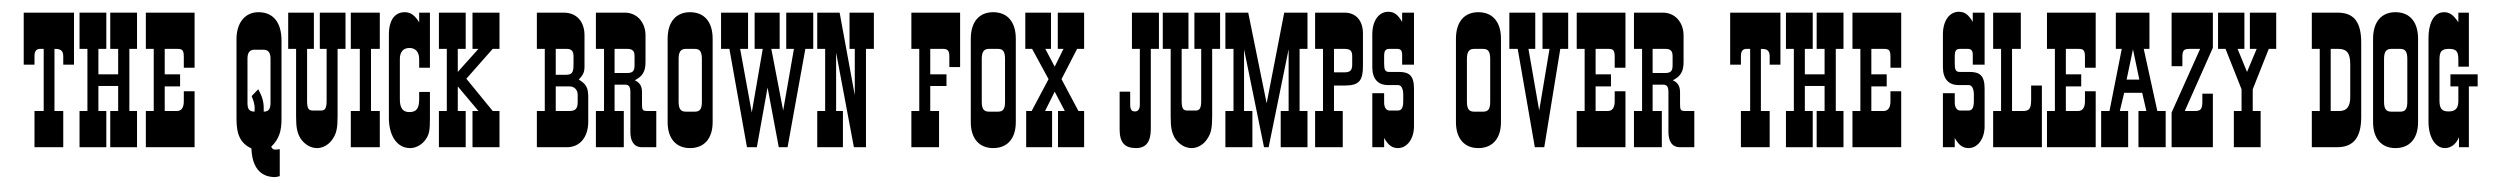
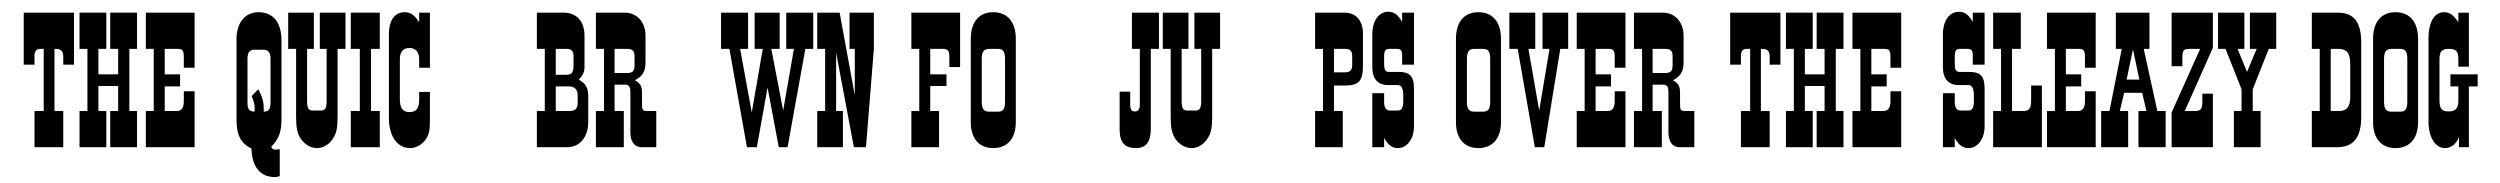
<svg xmlns="http://www.w3.org/2000/svg" width="438px" height="32px" viewBox="0 0 438 32" version="1.1">
  <g id="surface1">
    <path style=" stroke:none;fill-rule:nonzero;fill:rgb(0%,0%,0%);fill-opacity:1;" d="M 12.965 11.332 L 12.965 2.215 L 4.156 2.215 L 4.156 11.332 L 6.043 11.332 L 6.043 9.832 C 6.043 8.984 6.348 8.562 7.043 8.562 L 7.656 8.562 L 7.656 19.445 L 6.043 19.445 L 6.043 25.793 L 11.082 25.793 L 11.082 19.445 L 9.543 19.445 L 9.543 8.562 C 10.312 8.562 11.082 8.637 11.082 9.832 L 11.082 11.332 Z M 12.965 11.332 " />
    <path style=" stroke:none;fill-rule:nonzero;fill:rgb(0%,0%,0%);fill-opacity:1;" d="M 24.008 25.793 L 24.008 19.445 L 22.664 19.445 L 22.664 8.562 L 24.008 8.562 L 24.008 2.215 L 19.316 2.215 L 19.316 8.562 L 20.703 8.562 L 20.703 13.023 L 17.238 13.023 L 17.238 8.562 L 18.625 8.562 L 18.625 2.215 L 13.934 2.215 L 13.934 8.562 L 15.316 8.562 L 15.316 19.445 L 13.934 19.445 L 13.934 25.793 L 18.625 25.793 L 18.625 19.445 L 17.238 19.445 L 17.238 15.062 L 20.703 15.062 L 20.703 19.445 L 19.316 19.445 L 19.316 25.793 Z M 24.008 25.793 " />
    <path style=" stroke:none;fill-rule:nonzero;fill:rgb(0%,0%,0%);fill-opacity:1;" d="M 34.09 25.793 L 34.09 15.984 L 32.203 15.984 L 32.203 17.754 C 32.203 18.867 31.781 19.445 31.012 19.445 L 28.859 19.445 L 28.859 15.137 L 31.551 15.137 L 31.551 13.023 L 28.859 13.023 L 28.859 8.562 L 31.09 8.562 C 31.973 8.562 32.203 8.832 32.203 9.984 L 32.203 11.867 L 34.09 11.867 L 34.09 2.215 L 25.551 2.215 L 25.551 8.562 L 26.934 8.562 L 26.934 19.445 L 25.551 19.445 L 25.551 25.793 Z M 34.09 25.793 " />
    <path style=" stroke:none;fill-rule:nonzero;fill:rgb(0%,0%,0%);fill-opacity:1;" d="M 49.32 20.832 L 49.32 7.137 C 49.32 3.906 47.859 2.137 45.281 2.137 C 42.934 2.137 41.434 3.984 41.434 6.867 L 41.434 20.832 C 41.434 23.676 42.164 25.102 44.051 26.023 C 44.164 29.254 45.59 31.023 48.164 31.023 C 48.434 31.023 48.59 30.945 49.012 30.867 L 49.012 26.137 L 48.281 26.215 C 47.934 26.215 47.742 26.137 47.512 25.715 C 48.859 24.367 49.32 23.102 49.32 20.832 Z M 47.395 17.945 C 47.395 19.137 47.09 19.523 46.203 19.562 L 46.203 18.945 C 46.203 17.754 45.934 16.906 45.242 15.637 L 44.09 16.832 C 44.434 17.676 44.625 18.293 44.625 19.023 L 44.59 19.562 C 43.664 19.523 43.359 19.137 43.359 18.023 L 43.359 10.254 C 43.359 9.254 43.742 8.715 44.512 8.715 L 46.203 8.715 C 46.973 8.715 47.395 9.215 47.395 10.254 Z M 47.395 17.945 " />
    <path style=" stroke:none;fill-rule:nonzero;fill:rgb(0%,0%,0%);fill-opacity:1;" d="M 60.531 8.562 L 60.531 2.215 L 56.031 2.215 L 56.031 8.562 L 57.223 8.562 L 57.223 17.676 C 57.223 18.945 56.953 19.367 56.262 19.367 L 54.801 19.367 C 54.031 19.367 53.801 18.945 53.801 17.676 L 53.801 8.562 L 54.992 8.562 L 54.992 2.215 L 50.492 2.215 L 50.492 8.562 L 51.875 8.562 L 51.875 20.406 C 51.875 22.406 52.07 23.254 52.645 24.254 C 53.375 25.293 54.375 25.945 55.57 25.945 C 56.605 25.945 57.723 25.293 58.34 24.254 C 58.953 23.332 59.145 22.406 59.145 20.406 L 59.145 8.562 Z M 60.531 8.562 " />
    <path style=" stroke:none;fill-rule:nonzero;fill:rgb(0%,0%,0%);fill-opacity:1;" d="M 66.539 25.793 L 66.539 19.445 L 65 19.445 L 65 8.562 L 66.539 8.562 L 66.539 2.215 L 61.461 2.215 L 61.461 8.562 L 63.039 8.562 L 63.039 19.445 L 61.461 19.445 L 61.461 25.793 Z M 66.539 25.793 " />
    <path style=" stroke:none;fill-rule:nonzero;fill:rgb(0%,0%,0%);fill-opacity:1;" d="M 75.324 20.715 L 75.324 16.102 L 73.438 16.102 L 73.438 17.406 C 73.438 19.023 72.938 19.637 71.707 19.637 C 70.594 19.637 70.055 18.945 70.055 17.406 L 70.055 10.332 C 70.055 9.062 70.672 8.406 71.746 8.406 C 72.824 8.406 73.438 9.137 73.438 10.332 L 73.438 11.867 L 75.324 11.867 L 75.324 2.215 L 73.438 2.215 L 73.438 3.906 C 72.633 2.637 71.938 2.137 70.902 2.137 C 68.938 2.137 68.133 3.906 68.133 5.945 L 68.133 20.715 C 68.133 23.406 69.324 25.945 71.863 25.945 C 73.016 25.945 74.133 25.215 74.746 24.176 C 75.207 23.406 75.324 22.754 75.324 20.715 Z M 75.324 20.715 " />
-     <path style=" stroke:none;fill-rule:nonzero;fill:rgb(0%,0%,0%);fill-opacity:1;" d="M 87.512 25.793 L 87.512 19.445 L 86.32 19.445 L 81.703 13.793 L 86.32 8.562 L 87.512 8.562 L 87.512 2.215 L 82.781 2.215 L 82.781 8.562 L 83.82 8.562 L 80.203 12.602 L 80.203 8.562 L 81.59 8.562 L 81.59 2.215 L 76.898 2.215 L 76.898 8.562 L 78.281 8.562 L 78.281 19.445 L 76.898 19.445 L 76.898 25.793 L 81.59 25.793 L 81.59 19.445 L 80.203 19.445 L 80.203 15.137 L 83.82 19.445 L 82.781 19.445 L 82.781 25.793 Z M 87.512 25.793 " />
    <path style=" stroke:none;fill-rule:nonzero;fill:rgb(0%,0%,0%);fill-opacity:1;" d="M 103.059 21.332 L 103.059 16.984 C 103.059 15.406 102.711 14.715 101.406 13.945 C 102.176 13.137 102.406 12.602 102.406 11.676 L 102.406 6.215 C 102.406 3.754 101.02 2.215 98.75 2.215 L 94.059 2.215 L 94.059 8.562 L 95.445 8.562 L 95.445 19.445 L 94.059 19.445 L 94.059 25.793 L 99.328 25.793 C 101.598 25.793 103.059 24.023 103.059 21.332 Z M 100.48 11.367 C 100.48 12.676 100.211 13.102 99.176 13.102 L 97.367 13.102 L 97.367 8.562 L 99.289 8.562 C 100.137 8.562 100.48 8.984 100.48 9.832 Z M 101.211 17.867 C 101.211 19.023 100.828 19.445 99.789 19.445 L 97.367 19.445 L 97.367 15.137 L 99.789 15.137 C 100.637 15.137 101.211 15.754 101.211 16.602 Z M 101.211 17.867 " />
    <path style=" stroke:none;fill-rule:nonzero;fill:rgb(0%,0%,0%);fill-opacity:1;" d="M 114.98 25.793 L 114.98 19.445 L 113.441 19.445 C 112.594 19.445 112.48 19.293 112.48 18.254 L 112.48 16.176 C 112.48 15.137 112.133 14.484 111.211 14.062 C 112.594 13.367 113.094 12.523 113.094 10.832 L 113.094 6.215 C 113.094 3.906 111.594 2.215 109.48 2.215 L 104.402 2.215 L 104.402 8.562 L 105.824 8.562 L 105.824 19.445 L 104.402 19.445 L 104.402 25.793 L 109.289 25.793 L 109.289 19.445 L 107.672 19.445 L 107.672 14.832 L 109.555 14.832 C 110.172 14.832 110.441 15.215 110.441 16.102 L 110.441 23.102 C 110.441 24.676 111.02 25.793 112.48 25.793 Z M 111.172 11.445 C 111.172 12.445 110.863 12.793 109.824 12.793 L 107.672 12.793 L 107.672 8.562 L 109.902 8.562 C 110.789 8.562 111.172 8.906 111.172 9.832 Z M 111.172 11.445 " />
-     <path style=" stroke:none;fill-rule:nonzero;fill:rgb(0%,0%,0%);fill-opacity:1;" d="M 124.855 21.406 L 124.855 6.793 C 124.855 3.832 123.395 2.137 120.895 2.137 C 118.434 2.137 116.969 3.832 116.969 6.793 L 116.969 21.406 C 116.969 24.254 118.434 25.945 120.895 25.945 C 123.355 25.945 124.855 24.293 124.855 21.406 Z M 122.969 17.832 C 122.969 19.102 122.625 19.562 121.738 19.562 L 120.164 19.562 C 119.277 19.562 118.895 19.102 118.895 17.832 L 118.895 10.332 C 118.895 9.062 119.277 8.562 120.164 8.562 L 121.738 8.562 C 122.625 8.562 122.969 9.062 122.969 10.332 Z M 122.969 17.832 " />
    <path style=" stroke:none;fill-rule:nonzero;fill:rgb(0%,0%,0%);fill-opacity:1;" d="M 142.48 8.562 L 142.48 2.215 L 137.75 2.215 L 137.75 8.562 L 139.098 8.562 L 137.211 19.367 L 135.133 8.562 L 136.598 8.562 L 136.598 2.215 L 132.211 2.215 L 132.211 8.562 L 133.633 8.562 L 131.711 19.715 L 129.672 8.562 L 131.059 8.562 L 131.059 2.215 L 126.328 2.215 L 126.328 8.562 L 127.789 8.562 L 130.867 25.793 L 132.598 25.793 L 134.48 15.332 L 136.441 25.793 L 137.98 25.793 L 141.098 8.562 Z M 142.48 8.562 " />
-     <path style=" stroke:none;fill-rule:nonzero;fill:rgb(0%,0%,0%);fill-opacity:1;" d="M 153.102 8.562 L 153.102 2.215 L 148.836 2.215 L 148.836 8.562 L 149.758 8.562 L 149.758 16.676 L 147.102 2.215 L 143.18 2.215 L 143.18 8.562 L 144.566 8.562 L 144.566 19.445 L 143.18 19.445 L 143.18 25.793 L 147.68 25.793 L 147.68 19.445 L 146.488 19.445 L 146.488 9.215 L 149.602 25.793 L 151.719 25.793 L 151.719 8.562 Z M 153.102 8.562 " />
+     <path style=" stroke:none;fill-rule:nonzero;fill:rgb(0%,0%,0%);fill-opacity:1;" d="M 153.102 8.562 L 153.102 2.215 L 148.836 2.215 L 148.836 8.562 L 149.758 8.562 L 149.758 16.676 L 147.102 2.215 L 143.18 2.215 L 143.18 8.562 L 144.566 8.562 L 144.566 19.445 L 143.18 19.445 L 143.18 25.793 L 147.68 25.793 L 147.68 19.445 L 146.488 19.445 L 146.488 9.215 L 149.602 25.793 L 151.719 25.793 Z M 153.102 8.562 " />
    <path style=" stroke:none;fill-rule:nonzero;fill:rgb(0%,0%,0%);fill-opacity:1;" d="M 168.211 11.754 L 168.211 2.215 L 159.672 2.215 L 159.672 8.562 L 161.055 8.562 L 161.055 19.445 L 159.672 19.445 L 159.672 25.793 L 164.52 25.793 L 164.52 19.445 L 162.98 19.445 L 162.98 15.062 L 165.824 15.062 L 165.824 13.023 L 162.98 13.023 L 162.98 8.562 L 165.25 8.562 C 166.02 8.562 166.324 8.906 166.324 9.832 L 166.324 11.754 Z M 168.211 11.754 " />
    <path style=" stroke:none;fill-rule:nonzero;fill:rgb(0%,0%,0%);fill-opacity:1;" d="M 177.969 21.406 L 177.969 6.793 C 177.969 3.832 176.504 2.137 174.004 2.137 C 171.543 2.137 170.082 3.832 170.082 6.793 L 170.082 21.406 C 170.082 24.254 171.543 25.945 174.004 25.945 C 176.469 25.945 177.969 24.293 177.969 21.406 Z M 176.082 17.832 C 176.082 19.102 175.734 19.562 174.852 19.562 L 173.273 19.562 C 172.391 19.562 172.004 19.102 172.004 17.832 L 172.004 10.332 C 172.004 9.062 172.391 8.562 173.273 8.562 L 174.852 8.562 C 175.734 8.562 176.082 9.062 176.082 10.332 Z M 176.082 17.832 " />
-     <path style=" stroke:none;fill-rule:nonzero;fill:rgb(0%,0%,0%);fill-opacity:1;" d="M 189.938 25.793 L 189.938 19.445 L 188.938 19.445 L 185.977 13.867 L 188.707 8.562 L 189.938 8.562 L 189.938 2.215 L 185.324 2.215 L 185.324 8.562 L 186.324 8.562 L 184.785 11.676 L 183.133 8.562 L 184.133 8.562 L 184.133 2.215 L 179.633 2.215 L 179.633 8.562 L 180.824 8.562 L 183.707 13.867 L 180.746 19.445 L 179.785 19.445 L 179.785 25.793 L 184.324 25.793 L 184.324 19.445 L 183.094 19.445 L 184.785 16.062 L 186.555 19.445 L 185.363 19.445 L 185.363 25.793 Z M 189.938 25.793 " />
    <path style=" stroke:none;fill-rule:nonzero;fill:rgb(0%,0%,0%);fill-opacity:1;" d="M 203.047 8.562 L 203.047 2.215 L 198.316 2.215 L 198.316 8.562 L 199.699 8.562 L 199.699 18.293 C 199.699 19.137 199.43 19.523 198.816 19.523 C 198.277 19.523 198.008 19.215 198.008 18.293 L 198.008 16.062 L 196.16 16.062 L 196.16 22.676 C 196.16 24.945 197.008 25.945 199.047 25.945 C 200.816 25.945 201.621 24.793 201.621 22.602 L 201.621 8.562 Z M 203.047 8.562 " />
    <path style=" stroke:none;fill-rule:nonzero;fill:rgb(0%,0%,0%);fill-opacity:1;" d="M 213.758 8.562 L 213.758 2.215 L 209.258 2.215 L 209.258 8.562 L 210.449 8.562 L 210.449 17.676 C 210.449 18.945 210.18 19.367 209.488 19.367 L 208.027 19.367 C 207.258 19.367 207.027 18.945 207.027 17.676 L 207.027 8.562 L 208.219 8.562 L 208.219 2.215 L 203.719 2.215 L 203.719 8.562 L 205.102 8.562 L 205.102 20.406 C 205.102 22.406 205.297 23.254 205.871 24.254 C 206.602 25.293 207.602 25.945 208.797 25.945 C 209.832 25.945 210.949 25.293 211.562 24.254 C 212.18 23.332 212.371 22.406 212.371 20.406 L 212.371 8.562 Z M 213.758 8.562 " />
-     <path style=" stroke:none;fill-rule:nonzero;fill:rgb(0%,0%,0%);fill-opacity:1;" d="M 229.07 25.793 L 229.07 19.445 L 227.688 19.445 L 227.688 8.562 L 229.07 8.562 L 229.07 2.215 L 224.996 2.215 L 221.918 18.102 L 218.688 2.215 L 214.688 2.215 L 214.688 8.562 L 216.109 8.562 L 216.109 19.445 L 214.688 19.445 L 214.688 25.793 L 219.418 25.793 L 219.418 19.445 L 217.957 19.445 L 217.957 8.637 L 221.457 25.793 L 222.266 25.793 L 225.766 8.637 L 225.766 19.445 L 224.379 19.445 L 224.379 25.793 Z M 229.07 25.793 " />
    <path style=" stroke:none;fill-rule:nonzero;fill:rgb(0%,0%,0%);fill-opacity:1;" d="M 238.789 11.523 L 238.789 5.867 C 238.789 3.602 237.559 2.215 235.559 2.215 L 230.406 2.215 L 230.406 8.562 L 231.789 8.562 L 231.789 19.445 L 230.406 19.445 L 230.406 25.793 L 235.25 25.793 L 235.25 19.445 L 233.715 19.445 L 233.715 14.984 L 235.637 14.984 C 238.176 14.984 238.789 14.062 238.789 11.523 Z M 236.906 11.332 C 236.906 12.293 236.559 12.676 235.559 12.676 L 233.715 12.676 L 233.715 8.562 L 235.559 8.562 C 236.559 8.562 236.906 8.906 236.906 9.832 Z M 236.906 11.332 " />
    <path style=" stroke:none;fill-rule:nonzero;fill:rgb(0%,0%,0%);fill-opacity:1;" d="M 247.73 22.137 L 247.73 15.484 C 247.73 13.137 246.77 12.602 245.078 12.602 L 243.348 12.602 C 242.695 12.602 242.5 12.215 242.5 11.176 L 242.5 9.832 C 242.5 8.832 242.77 8.562 243.461 8.562 L 244.809 8.562 C 245.387 8.562 245.656 8.906 245.656 9.562 L 245.656 11.332 L 247.73 11.332 L 247.73 2.215 L 245.656 2.215 L 245.656 3.832 C 244.887 2.562 244.27 2.062 243.23 2.062 C 241.539 2.062 240.426 3.676 240.426 6.023 L 240.426 11.754 C 240.426 13.793 241.387 14.906 243.195 14.906 L 244.961 14.906 C 245.656 14.906 245.848 15.906 245.848 16.484 L 245.848 17.676 C 245.848 18.867 245.578 19.367 244.887 19.367 L 243.461 19.367 C 242.848 19.367 242.5 18.793 242.5 17.945 L 242.5 16.332 L 240.426 16.332 L 240.426 25.793 L 242.5 25.793 L 242.5 24.176 C 243.23 25.445 243.887 25.945 244.926 25.945 C 246.539 25.945 247.73 24.293 247.73 22.137 Z M 247.73 22.137 " />
    <path style=" stroke:none;fill-rule:nonzero;fill:rgb(0%,0%,0%);fill-opacity:1;" d="M 262.969 21.406 L 262.969 6.793 C 262.969 3.832 261.504 2.137 259.004 2.137 C 256.543 2.137 255.082 3.832 255.082 6.793 L 255.082 21.406 C 255.082 24.254 256.543 25.945 259.004 25.945 C 261.469 25.945 262.969 24.293 262.969 21.406 Z M 261.082 17.832 C 261.082 19.102 260.738 19.562 259.852 19.562 L 258.273 19.562 C 257.391 19.562 257.004 19.102 257.004 17.832 L 257.004 10.332 C 257.004 9.062 257.391 8.562 258.273 8.562 L 259.852 8.562 C 260.738 8.562 261.082 9.062 261.082 10.332 Z M 261.082 17.832 " />
    <path style=" stroke:none;fill-rule:nonzero;fill:rgb(0%,0%,0%);fill-opacity:1;" d="M 274.746 8.562 L 274.746 2.215 L 270.246 2.215 L 270.246 8.562 L 271.477 8.562 L 269.668 19.367 L 267.785 8.562 L 268.977 8.562 L 268.977 2.215 L 264.438 2.215 L 264.438 8.562 L 265.902 8.562 L 268.902 25.793 L 270.555 25.793 L 273.363 8.562 Z M 274.746 8.562 " />
    <path style=" stroke:none;fill-rule:nonzero;fill:rgb(0%,0%,0%);fill-opacity:1;" d="M 284.781 25.793 L 284.781 15.984 L 282.895 15.984 L 282.895 17.754 C 282.895 18.867 282.473 19.445 281.703 19.445 L 279.551 19.445 L 279.551 15.137 L 282.242 15.137 L 282.242 13.023 L 279.551 13.023 L 279.551 8.562 L 281.781 8.562 C 282.664 8.562 282.895 8.832 282.895 9.984 L 282.895 11.867 L 284.781 11.867 L 284.781 2.215 L 276.242 2.215 L 276.242 8.562 L 277.629 8.562 L 277.629 19.445 L 276.242 19.445 L 276.242 25.793 Z M 284.781 25.793 " />
    <path style=" stroke:none;fill-rule:nonzero;fill:rgb(0%,0%,0%);fill-opacity:1;" d="M 296.844 25.793 L 296.844 19.445 L 295.309 19.445 C 294.461 19.445 294.344 19.293 294.344 18.254 L 294.344 16.176 C 294.344 15.137 294 14.484 293.074 14.062 C 294.461 13.367 294.961 12.523 294.961 10.832 L 294.961 6.215 C 294.961 3.906 293.461 2.215 291.344 2.215 L 286.27 2.215 L 286.27 8.562 L 287.691 8.562 L 287.691 19.445 L 286.27 19.445 L 286.27 25.793 L 291.152 25.793 L 291.152 19.445 L 289.539 19.445 L 289.539 14.832 L 291.422 14.832 C 292.039 14.832 292.309 15.215 292.309 16.102 L 292.309 23.102 C 292.309 24.676 292.883 25.793 294.344 25.793 Z M 293.039 11.445 C 293.039 12.445 292.73 12.793 291.691 12.793 L 289.539 12.793 L 289.539 8.562 L 291.77 8.562 C 292.652 8.562 293.039 8.906 293.039 9.832 Z M 293.039 11.445 " />
    <path style=" stroke:none;fill-rule:nonzero;fill:rgb(0%,0%,0%);fill-opacity:1;" d="M 311.93 11.332 L 311.93 2.215 L 303.125 2.215 L 303.125 11.332 L 305.008 11.332 L 305.008 9.832 C 305.008 8.984 305.316 8.562 306.008 8.562 L 306.625 8.562 L 306.625 19.445 L 305.008 19.445 L 305.008 25.793 L 310.047 25.793 L 310.047 19.445 L 308.508 19.445 L 308.508 8.562 C 309.277 8.562 310.047 8.637 310.047 9.832 L 310.047 11.332 Z M 311.93 11.332 " />
    <path style=" stroke:none;fill-rule:nonzero;fill:rgb(0%,0%,0%);fill-opacity:1;" d="M 322.977 25.793 L 322.977 19.445 L 321.629 19.445 L 321.629 8.562 L 322.977 8.562 L 322.977 2.215 L 318.281 2.215 L 318.281 8.562 L 319.668 8.562 L 319.668 13.023 L 316.207 13.023 L 316.207 8.562 L 317.59 8.562 L 317.59 2.215 L 312.898 2.215 L 312.898 8.562 L 314.281 8.562 L 314.281 19.445 L 312.898 19.445 L 312.898 25.793 L 317.59 25.793 L 317.59 19.445 L 316.207 19.445 L 316.207 15.062 L 319.668 15.062 L 319.668 19.445 L 318.281 19.445 L 318.281 25.793 Z M 322.977 25.793 " />
    <path style=" stroke:none;fill-rule:nonzero;fill:rgb(0%,0%,0%);fill-opacity:1;" d="M 333.09 25.793 L 333.09 15.984 L 331.207 15.984 L 331.207 17.754 C 331.207 18.867 330.781 19.445 330.012 19.445 L 327.859 19.445 L 327.859 15.137 L 330.551 15.137 L 330.551 13.023 L 327.859 13.023 L 327.859 8.562 L 330.09 8.562 C 330.977 8.562 331.207 8.832 331.207 9.984 L 331.207 11.867 L 333.09 11.867 L 333.09 2.215 L 324.551 2.215 L 324.551 8.562 L 325.938 8.562 L 325.938 19.445 L 324.551 19.445 L 324.551 25.793 Z M 333.09 25.793 " />
    <path style=" stroke:none;fill-rule:nonzero;fill:rgb(0%,0%,0%);fill-opacity:1;" d="M 347.703 22.137 L 347.703 15.484 C 347.703 13.137 346.742 12.602 345.051 12.602 L 343.32 12.602 C 342.668 12.602 342.473 12.215 342.473 11.176 L 342.473 9.832 C 342.473 8.832 342.742 8.562 343.438 8.562 L 344.781 8.562 C 345.359 8.562 345.629 8.906 345.629 9.562 L 345.629 11.332 L 347.703 11.332 L 347.703 2.215 L 345.629 2.215 L 345.629 3.832 C 344.859 2.562 344.242 2.062 343.203 2.062 C 341.512 2.062 340.398 3.676 340.398 6.023 L 340.398 11.754 C 340.398 13.793 341.359 14.906 343.168 14.906 L 344.938 14.906 C 345.629 14.906 345.82 15.906 345.82 16.484 L 345.82 17.676 C 345.82 18.867 345.551 19.367 344.859 19.367 L 343.438 19.367 C 342.82 19.367 342.473 18.793 342.473 17.945 L 342.473 16.332 L 340.398 16.332 L 340.398 25.793 L 342.473 25.793 L 342.473 24.176 C 343.203 25.445 343.859 25.945 344.898 25.945 C 346.512 25.945 347.703 24.293 347.703 22.137 Z M 347.703 22.137 " />
    <path style=" stroke:none;fill-rule:nonzero;fill:rgb(0%,0%,0%);fill-opacity:1;" d="M 357.738 25.793 L 357.738 14.984 L 355.855 14.984 L 355.855 17.445 C 355.855 19.023 355.547 19.445 354.43 19.445 L 352.508 19.445 L 352.508 8.562 L 354.047 8.562 L 354.047 2.215 L 349.199 2.215 L 349.199 8.562 L 350.586 8.562 L 350.586 19.445 L 349.199 19.445 L 349.199 25.793 Z M 357.738 25.793 " />
    <path style=" stroke:none;fill-rule:nonzero;fill:rgb(0%,0%,0%);fill-opacity:1;" d="M 367.168 25.793 L 367.168 15.984 L 365.285 15.984 L 365.285 17.754 C 365.285 18.867 364.859 19.445 364.09 19.445 L 361.938 19.445 L 361.938 15.137 L 364.629 15.137 L 364.629 13.023 L 361.938 13.023 L 361.938 8.562 L 364.168 8.562 C 365.051 8.562 365.285 8.832 365.285 9.984 L 365.285 11.867 L 367.168 11.867 L 367.168 2.215 L 358.629 2.215 L 358.629 8.562 L 360.016 8.562 L 360.016 19.445 L 358.629 19.445 L 358.629 25.793 Z M 367.168 25.793 " />
    <path style=" stroke:none;fill-rule:nonzero;fill:rgb(0%,0%,0%);fill-opacity:1;" d="M 379.426 25.793 L 379.426 19.445 L 377.965 19.445 L 375.582 8.562 L 376.582 8.562 L 376.582 2.215 L 370.695 2.215 L 370.695 8.562 L 371.734 8.562 L 369.582 19.445 L 368.121 19.445 L 368.121 25.793 L 372.852 25.793 L 372.852 19.445 L 371.391 19.445 L 372.16 16.254 L 375.312 16.254 L 376.043 19.445 L 374.66 19.445 L 374.66 25.793 Z M 374.812 13.945 L 372.582 13.945 L 373.695 8.637 Z M 374.812 13.945 " />
    <path style=" stroke:none;fill-rule:nonzero;fill:rgb(0%,0%,0%);fill-opacity:1;" d="M 387.695 25.793 L 387.695 16.406 L 385.852 16.406 L 385.852 17.832 C 385.852 19.102 385.543 19.445 384.582 19.445 L 382.773 19.445 L 387.695 8.367 L 387.695 2.215 L 380.465 2.215 L 380.465 11.602 L 382.352 11.602 L 382.352 10.062 C 382.352 8.832 382.582 8.562 383.621 8.562 L 385.465 8.562 L 380.465 19.715 L 380.465 25.793 Z M 387.695 25.793 " />
    <path style=" stroke:none;fill-rule:nonzero;fill:rgb(0%,0%,0%);fill-opacity:1;" d="M 398.793 8.562 L 398.793 2.215 L 394.18 2.215 L 394.18 8.562 L 395.371 8.562 L 393.68 12.602 L 392.023 8.562 L 393.219 8.562 L 393.219 2.215 L 388.602 2.215 L 388.602 8.562 L 389.91 8.562 L 392.719 15.637 L 392.719 19.445 L 391.371 19.445 L 391.371 25.793 L 396.062 25.793 L 396.062 19.445 L 394.68 19.445 L 394.68 15.637 L 397.488 8.562 Z M 398.793 8.562 " />
    <path style=" stroke:none;fill-rule:nonzero;fill:rgb(0%,0%,0%);fill-opacity:1;" d="M 413.684 20.484 L 413.684 7.484 C 413.684 4.062 412.57 2.215 409.57 2.215 L 405.031 2.215 L 405.031 8.562 L 406.418 8.562 L 406.418 19.445 L 405.031 19.445 L 405.031 25.793 L 409.453 25.793 C 412.531 25.793 413.684 23.832 413.684 20.484 Z M 411.762 17.023 C 411.762 18.602 411.184 19.445 409.879 19.445 L 408.34 19.445 L 408.34 8.562 L 409.648 8.562 C 411.184 8.562 411.762 9.332 411.762 11.254 Z M 411.762 17.023 " />
    <path style=" stroke:none;fill-rule:nonzero;fill:rgb(0%,0%,0%);fill-opacity:1;" d="M 423.645 21.406 L 423.645 6.793 C 423.645 3.832 422.184 2.137 419.684 2.137 C 417.223 2.137 415.762 3.832 415.762 6.793 L 415.762 21.406 C 415.762 24.254 417.223 25.945 419.684 25.945 C 422.145 25.945 423.645 24.293 423.645 21.406 Z M 421.762 17.832 C 421.762 19.102 421.414 19.562 420.527 19.562 L 418.953 19.562 C 418.066 19.562 417.684 19.102 417.684 17.832 L 417.684 10.332 C 417.684 9.062 418.066 8.562 418.953 8.562 L 420.527 8.562 C 421.414 8.562 421.762 9.062 421.762 10.332 Z M 421.762 17.832 " />
    <path style=" stroke:none;fill-rule:nonzero;fill:rgb(0%,0%,0%);fill-opacity:1;" d="M 434.086 15.137 L 434.086 13.023 L 429.316 13.023 L 429.316 15.137 L 430.703 15.137 L 430.703 17.676 C 430.703 19.023 430.164 19.523 428.973 19.523 C 427.816 19.523 427.395 19.023 427.395 17.602 L 427.395 10.484 C 427.395 8.984 427.777 8.562 429.086 8.562 C 430.395 8.562 430.703 9.062 430.703 10.484 L 430.703 11.676 L 432.547 11.676 L 432.547 2.215 L 430.703 2.215 L 430.703 3.906 C 429.816 2.562 429.125 2.137 428.203 2.137 C 426.125 2.137 425.473 4.602 425.473 6.602 L 425.473 21.332 C 425.473 24.023 426.664 25.945 428.355 25.945 C 429.473 25.945 430.395 25.137 430.816 24.023 L 430.816 25.793 L 432.547 25.793 L 432.547 15.137 Z M 434.086 15.137 " />
  </g>
</svg>